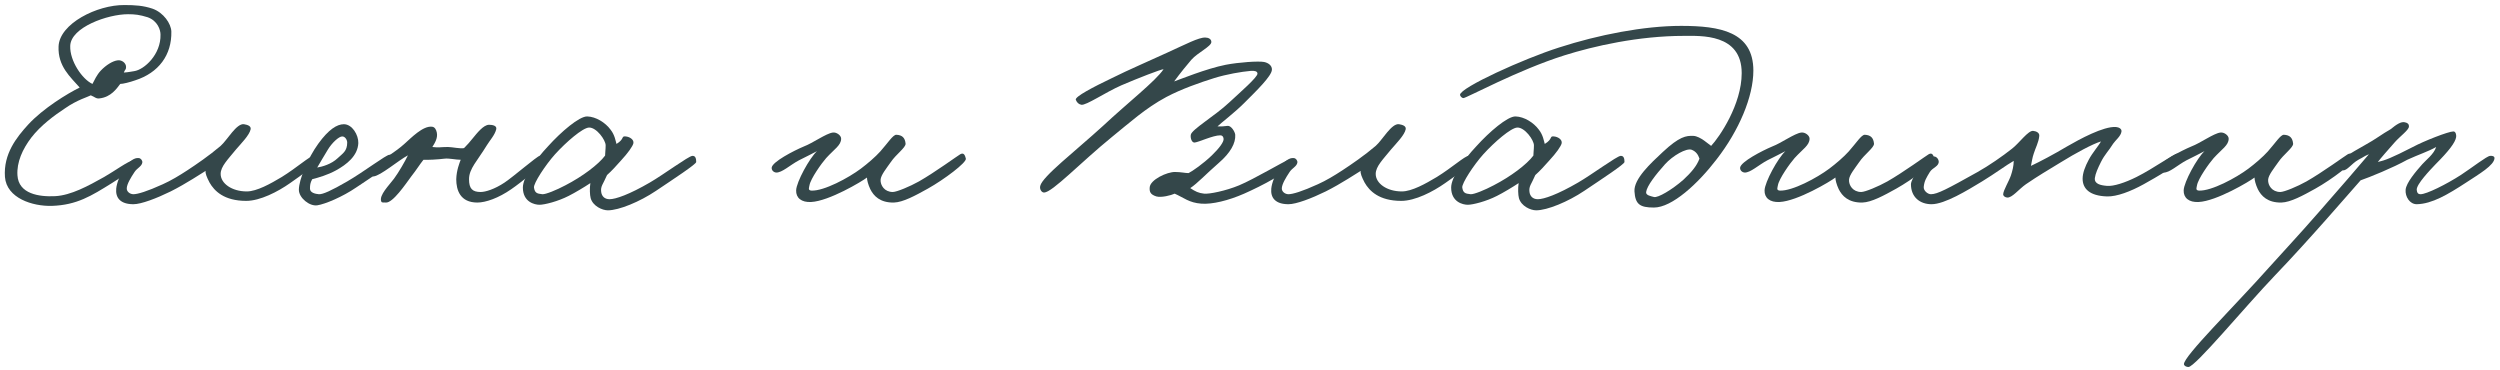
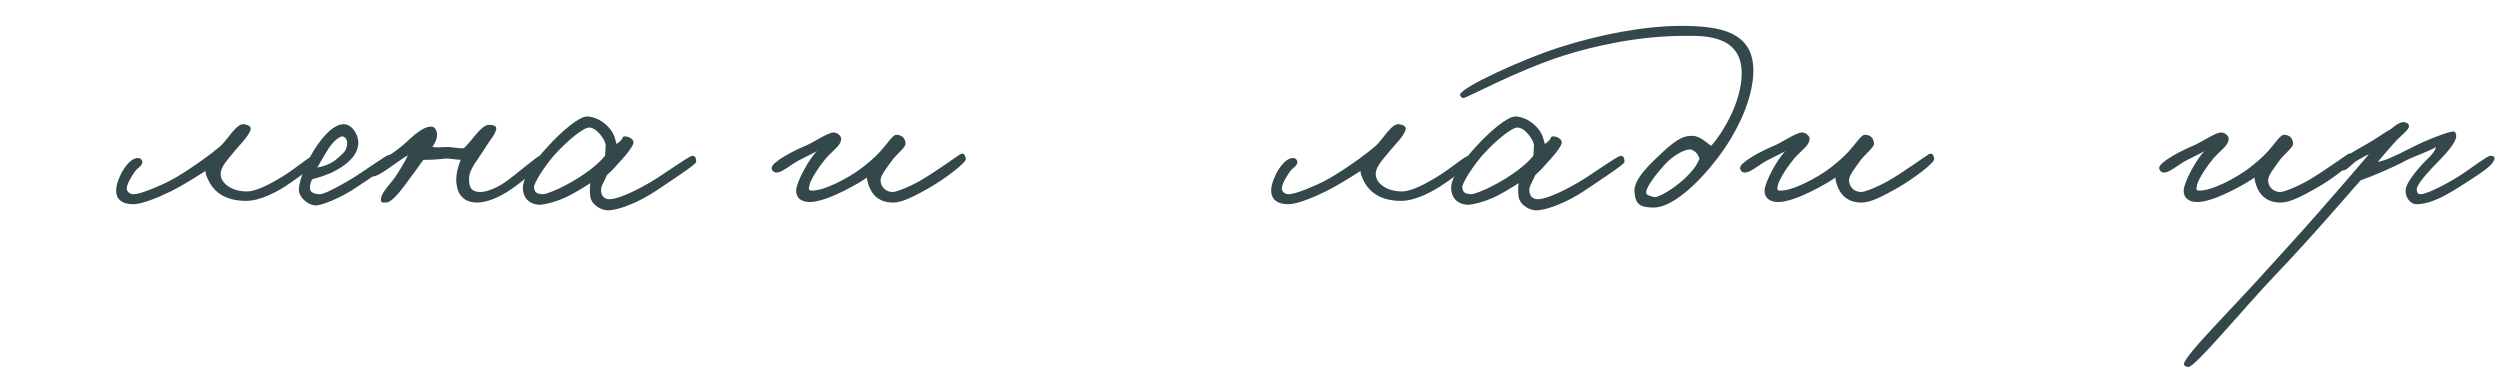
<svg xmlns="http://www.w3.org/2000/svg" width="432" height="64" viewBox="0 0 432 64" fill="none">
-   <path d="M29.608 5.432C29.56 4.088 28.264 2.168 26.344 1.496C24.76 0.968 23.368 0.872 21.496 0.872C16.792 0.824 10.264 4.088 10.12 8.024C9.976 11.48 12.184 13.304 13.768 15.128C11.704 16.136 7.432 18.728 4.84 21.56C2.872 23.72 0.568 26.6 0.856 30.584C1.144 34.232 5.608 35.672 8.968 35.576C13.288 35.432 15.784 33.848 19.336 31.64C21.112 30.536 23.368 29 23.368 28.376C23.368 28.088 23.224 27.752 22.936 27.752C22.264 27.752 19.768 29.576 17.992 30.584C15.256 32.12 12.28 33.752 9.544 33.896C6.76 34.04 3.208 33.512 3.016 30.296C2.872 28.04 3.88 25.784 5.416 23.768C7.048 21.656 9.4 19.928 11.224 18.728C13.336 17.24 15.304 16.712 15.688 16.472C16.408 16.76 16.6 17.096 17.224 17C19.192 16.76 20.152 15.32 20.776 14.504C21.256 14.504 22.408 14.216 23.368 13.88C27.4 12.584 29.704 9.512 29.608 5.432ZM27.736 5.96C27.832 9.416 24.904 12.056 23.176 12.296C22.792 12.344 22.216 12.488 21.4 12.536C21.592 11.96 21.784 12.104 21.784 11.576C21.784 10.856 21.016 10.328 20.344 10.424C19.48 10.52 18.328 11.24 17.416 12.2C16.696 12.968 16.312 13.88 15.976 14.504C14.2 13.688 12.04 10.52 12.136 7.928C12.232 4.712 18.616 2.456 22.12 2.456C23.32 2.456 24.136 2.552 25.528 2.984C27.256 3.608 27.736 5.192 27.736 5.96Z" fill="#34474A" />
  <path d="M54.929 27.704C55.073 27.224 54.497 26.888 54.161 26.936C53.489 26.984 51.329 28.952 48.689 30.584C46.769 31.736 44.369 33.08 42.641 33.08C40.049 33.08 38.129 31.688 38.129 30.056C38.129 28.76 39.377 27.56 40.817 25.784C41.681 24.776 43.121 23.336 43.313 22.328C43.409 21.752 42.737 21.56 42.161 21.464C40.865 21.272 39.281 24.2 38.129 25.208C36.161 26.888 33.905 28.424 32.369 29.432C30.977 30.344 29.537 31.208 28.145 31.832C25.409 33.08 23.777 33.56 23.057 33.56C22.481 33.56 21.857 33.128 21.905 32.504C21.953 31.784 22.577 30.728 23.249 29.72C23.681 29.048 24.497 28.76 24.593 28.088C24.641 27.752 24.353 27.368 24.017 27.32C22.289 27.032 20.273 30.584 20.081 32.6C19.937 34.184 20.801 35.288 23.057 35.288C24.401 35.288 27.041 34.28 29.489 33.08C32.177 31.736 34.961 29.864 35.537 29.528C35.441 29.912 35.729 30.632 36.209 31.544C37.025 32.984 38.705 34.712 42.545 34.712C44.945 34.712 48.017 33.128 50.129 31.64C52.193 30.2 54.689 28.424 54.929 27.704Z" fill="#34474A" />
  <path d="M67.965 27.416C68.013 26.696 67.581 26.744 67.293 26.744C66.717 26.744 62.973 29.624 59.997 31.352C57.261 32.936 55.773 33.608 55.101 33.56C54.525 33.512 53.565 33.32 53.565 32.6C53.565 31.976 53.613 31.592 53.949 30.968C55.053 30.68 56.589 30.248 58.077 29.432C59.901 28.424 61.821 26.936 61.917 24.728C61.965 23.336 60.861 21.464 59.421 21.464C58.221 21.464 56.781 22.376 55.005 24.824C53.229 27.272 51.645 31.016 51.645 32.792C51.645 34.184 53.469 35.672 54.813 35.48C56.157 35.288 59.229 33.992 61.533 32.408C63.741 30.872 67.917 28.424 67.965 27.416ZM59.997 24.632C59.997 26.12 59.229 26.504 58.365 27.32C57.261 28.376 55.677 28.808 54.813 28.952C55.101 28.472 56.157 26.648 56.637 25.88C57.357 24.68 58.557 23.576 59.133 23.576C59.661 23.576 59.997 24.2 59.997 24.632Z" fill="#34474A" />
  <path d="M94.008 27.608C93.96 27.128 93.72 26.84 93.24 26.936C92.76 27.032 88.824 30.44 87.192 31.544C85.464 32.696 83.88 33.176 83.064 33.176C81.624 33.176 81.048 32.6 81.048 30.968C81.048 29.144 82.488 27.8 84.12 25.112C84.648 24.248 85.512 23.336 85.752 22.328C85.896 21.704 85.08 21.56 84.504 21.56C83.544 21.56 82.392 23.048 81.72 23.864C81.192 24.536 80.712 25.064 80.184 25.592C79.56 25.736 78.12 25.4 77.4 25.4C76.2 25.4 75.816 25.544 74.712 25.4C75.192 24.632 75.672 23.816 75.48 22.904C75.384 22.424 75.144 21.944 74.664 21.896C73.08 21.704 71.064 23.816 69.816 24.92C66.648 27.704 63.72 28.376 63.96 29.816C64.008 30.104 64.248 30.488 64.536 30.488C65.736 30.392 68.856 27.704 70.488 26.84C70.008 27.848 68.904 29.768 68.088 30.872C67.272 31.976 65.448 33.752 65.88 34.808C65.976 35.096 66.36 34.952 66.648 35C67.848 35.144 70.104 31.784 71.064 30.488C71.976 29.336 72.552 28.376 73.176 27.608C73.896 27.656 75.672 27.56 76.824 27.416C77.592 27.32 78.744 27.608 79.608 27.608C79.416 28.136 78.888 29.384 78.84 30.968C78.84 32.84 79.512 35 82.488 35C83.928 35 86.136 34.232 88.344 32.696C90.168 31.448 94.104 28.28 94.008 27.608Z" fill="#34474A" />
  <path d="M120.304 27.992C120.304 27.464 120.208 26.888 119.632 26.936C118.96 26.984 114.688 30.152 112.288 31.544C108.736 33.608 106.384 34.424 105.328 34.424C104.464 34.424 103.984 33.896 103.888 33.176C103.744 32.168 104.224 31.832 104.896 30.248C105.712 29.528 106.528 28.616 107.296 27.752C108.496 26.456 109.36 25.256 109.456 24.728C109.552 24.104 108.784 23.624 108.112 23.576C107.296 23.48 107.968 24.008 106.528 24.872C106.384 24.392 106.24 23.336 105.52 22.424C104.608 21.176 102.976 20.168 101.488 20.12C100.096 20.072 96.928 22.808 94.72 25.256C92.416 27.704 90.352 30.68 90.352 32.408C90.352 34.904 92.368 35.384 93.232 35.384C94.096 35.384 96.4 34.808 98.272 33.848C99.328 33.32 101.008 32.312 102.016 31.64C101.872 32.504 101.92 33.704 102.064 34.232C102.448 35.624 104.08 36.344 105.04 36.344C106.96 36.344 110.56 34.856 113.344 32.984C116.416 30.92 120.304 28.376 120.304 27.992ZM104.656 25.112C104.656 25.832 104.56 26.408 104.56 26.888C103.408 28.424 100.672 30.488 97.696 32.024C96.16 32.84 94.288 33.608 93.712 33.56C92.752 33.464 92.416 33.32 92.272 32.408C92.176 31.688 94.24 28.52 95.92 26.648C97.84 24.536 100.672 22.088 101.776 22.04C103.072 21.992 104.656 24.2 104.656 25.112Z" fill="#34474A" />
  <path d="M166.901 27.416C166.757 26.84 166.565 26.312 165.941 26.648C165.509 26.888 161.573 29.768 158.789 31.352C157.253 32.216 154.949 33.176 154.277 33.176C152.837 33.176 152.117 32.024 152.165 31.064C152.213 30.248 153.173 29.096 153.941 27.992C154.805 26.696 156.533 25.496 156.485 24.824C156.389 23.816 155.909 23.336 154.901 23.288C154.325 23.24 153.365 24.776 152.117 26.168C151.253 27.128 149.909 28.28 148.757 29.144C146.645 30.728 142.373 33.032 140.213 32.936C139.541 32.888 139.829 32.408 139.877 32.024C140.069 30.872 141.989 28.184 142.757 27.32C144.197 25.736 145.349 25.112 145.349 23.96C145.349 23.384 144.533 22.808 143.909 22.904C142.757 23.048 140.453 24.728 138.917 25.304C137.093 26.072 133.493 27.944 133.349 28.952C133.301 29.384 133.637 29.768 134.117 29.816C135.125 29.864 136.517 28.52 138.053 27.704C139.253 27.08 140.309 26.6 141.173 26.12C139.877 27.32 137.621 31.448 137.573 32.888C137.525 34.184 138.485 35 140.165 34.904C143.237 34.76 148.949 31.352 149.813 30.68C149.813 31.112 150.005 31.88 150.389 32.696C150.965 33.848 152.069 35.048 154.469 35C156.053 34.952 158.165 33.8 160.325 32.6C163.157 31.016 167.045 28.088 166.901 27.416Z" fill="#34474A" />
-   <path d="M223.05 28.376C223.05 27.944 222.906 27.656 222.474 27.704C222.09 27.752 216.666 30.968 214.122 32.024C211.818 32.984 208.938 33.56 208.074 33.464C207.114 33.368 206.538 33.08 205.674 32.504C206.922 31.688 208.362 30.104 210.57 28.184C212.634 26.408 213.546 24.728 213.45 23.288C213.402 22.76 212.73 21.656 212.106 21.752C211.29 21.848 211.29 21.848 210.378 21.848C210.954 21.272 213.306 19.496 214.986 17.816C217.05 15.752 219.738 13.16 219.786 12.056C219.834 11.336 219.162 10.856 218.442 10.712C217.482 10.52 214.074 10.76 211.818 11.192C208.41 11.864 203.754 13.784 202.89 14.072C203.946 12.632 205.194 11.096 205.866 10.328C206.97 9.08 209.322 8.024 209.322 7.256C209.322 6.728 208.794 6.488 208.266 6.488C207.162 6.44 204.81 7.688 201.738 9.08C198.618 10.52 195.018 12.056 192.138 13.496C188.922 15.032 185.706 16.712 185.898 17.24C186.09 17.72 186.378 18.008 186.858 18.104C187.674 18.248 191.034 15.944 193.77 14.744C196.554 13.544 200.634 11.96 201.066 11.96C199.722 13.976 194.922 17.72 190.602 21.752C185.706 26.216 180.138 30.488 179.754 32.12C179.61 32.648 179.946 33.272 180.426 33.272C181.866 33.224 186.714 28.088 192.138 23.672C195.114 21.272 197.946 18.68 201.546 16.76C204.186 15.368 207.354 14.264 209.802 13.496C211.962 12.824 214.506 12.392 216.138 12.248C216.762 12.2 217.29 12.296 217.29 12.728C217.29 13.352 214.41 15.848 212.394 17.72C209.946 20.024 205.914 22.376 205.77 23.288C205.674 23.816 205.914 24.68 206.442 24.632C207.21 24.536 209.61 23.384 210.858 23.384C211.242 23.384 211.386 23.624 211.434 23.96C211.53 24.488 210.666 25.64 209.418 26.84C207.93 28.28 206.058 29.576 205.386 29.912C204.81 29.912 204.042 29.72 203.082 29.72C201.69 29.672 198.714 31.064 198.666 32.408C198.618 33.128 198.762 33.608 199.818 33.944C200.682 34.184 202.362 33.752 202.986 33.464C204.522 34.136 205.482 35.048 207.594 35.192C209.466 35.336 212.25 34.664 214.986 33.464C217.914 32.168 223.002 29.576 223.05 28.376Z" fill="#34474A" />
  <path d="M254.523 27.704C254.667 27.224 254.091 26.888 253.755 26.936C253.083 26.984 250.923 28.952 248.283 30.584C246.363 31.736 243.963 33.08 242.235 33.08C239.643 33.08 237.723 31.688 237.723 30.056C237.723 28.76 238.971 27.56 240.411 25.784C241.275 24.776 242.715 23.336 242.907 22.328C243.003 21.752 242.331 21.56 241.755 21.464C240.459 21.272 238.875 24.2 237.723 25.208C235.755 26.888 233.499 28.424 231.963 29.432C230.571 30.344 229.131 31.208 227.739 31.832C225.003 33.08 223.371 33.56 222.651 33.56C222.075 33.56 221.451 33.128 221.499 32.504C221.547 31.784 222.171 30.728 222.843 29.72C223.275 29.048 224.091 28.76 224.187 28.088C224.235 27.752 223.947 27.368 223.611 27.32C221.883 27.032 219.867 30.584 219.675 32.6C219.531 34.184 220.395 35.288 222.651 35.288C223.995 35.288 226.635 34.28 229.083 33.08C231.771 31.736 234.555 29.864 235.131 29.528C235.035 29.912 235.323 30.632 235.803 31.544C236.619 32.984 238.299 34.712 242.139 34.712C244.539 34.712 247.611 33.128 249.723 31.64C251.787 30.2 254.283 28.424 254.523 27.704Z" fill="#34474A" />
  <path d="M280.711 27.992C280.711 27.464 280.615 26.888 280.039 26.936C279.367 26.984 275.095 30.152 272.695 31.544C269.143 33.608 266.791 34.424 265.735 34.424C264.871 34.424 264.391 33.896 264.295 33.176C264.151 32.168 264.631 31.832 265.303 30.248C266.119 29.528 266.935 28.616 267.703 27.752C268.903 26.456 269.767 25.256 269.863 24.728C269.959 24.104 269.191 23.624 268.519 23.576C267.703 23.48 268.375 24.008 266.935 24.872C266.791 24.392 266.647 23.336 265.927 22.424C265.015 21.176 263.383 20.168 261.895 20.12C260.503 20.072 257.335 22.808 255.127 25.256C252.823 27.704 250.759 30.68 250.759 32.408C250.759 34.904 252.775 35.384 253.639 35.384C254.503 35.384 256.807 34.808 258.679 33.848C259.735 33.32 261.415 32.312 262.423 31.64C262.279 32.504 262.327 33.704 262.471 34.232C262.855 35.624 264.487 36.344 265.447 36.344C267.367 36.344 270.967 34.856 273.751 32.984C276.823 30.92 280.711 28.376 280.711 27.992ZM265.063 25.112C265.063 25.832 264.967 26.408 264.967 26.888C263.815 28.424 261.079 30.488 258.103 32.024C256.567 32.84 254.695 33.608 254.119 33.56C253.159 33.464 252.823 33.32 252.679 32.408C252.583 31.688 254.647 28.52 256.327 26.648C258.247 24.536 261.079 22.088 262.183 22.04C263.479 21.992 265.063 24.2 265.063 25.112Z" fill="#34474A" />
  <path d="M302.981 12.2C302.981 5.48 297.221 4.472 290.501 4.472C284.069 4.472 276.197 6.008 269.381 8.216C263.333 10.136 252.341 15.128 252.293 16.376C252.293 16.616 252.629 16.952 252.869 16.952C253.397 16.952 262.277 12.104 270.341 9.56C275.381 7.976 283.109 6.2 290.981 6.2C293.861 6.2 300.965 5.768 300.965 12.632C300.965 18.056 297.125 23.672 295.685 25.208C295.349 25.016 293.813 23.528 292.613 23.48C291.365 23.432 290.213 23.576 287.333 26.264C285.269 28.184 282.293 30.92 282.437 33.08C282.581 35.288 283.349 35.864 285.797 35.864C288.917 35.864 293.381 31.784 296.645 27.512C300.485 22.568 302.981 16.712 302.981 12.2ZM293.669 27.416C293.189 28.712 292.229 29.816 290.885 31.064C288.917 32.792 286.469 34.232 285.797 34.04C285.269 33.896 284.357 33.752 284.453 33.176C284.597 32.12 286.085 30.2 287.717 28.376C289.061 26.888 291.413 25.544 292.325 25.88C293.045 26.168 293.429 26.696 293.669 27.416Z" fill="#34474A" />
  <path d="M334.245 27.416C334.101 26.84 333.909 26.312 333.285 26.648C332.853 26.888 328.917 29.768 326.133 31.352C324.597 32.216 322.293 33.176 321.621 33.176C320.181 33.176 319.461 32.024 319.509 31.064C319.557 30.248 320.517 29.096 321.285 27.992C322.149 26.696 323.877 25.496 323.829 24.824C323.733 23.816 323.253 23.336 322.245 23.288C321.669 23.24 320.709 24.776 319.461 26.168C318.597 27.128 317.253 28.28 316.101 29.144C313.989 30.728 309.717 33.032 307.557 32.936C306.885 32.888 307.173 32.408 307.221 32.024C307.413 30.872 309.333 28.184 310.101 27.32C311.541 25.736 312.693 25.112 312.693 23.96C312.693 23.384 311.877 22.808 311.253 22.904C310.101 23.048 307.797 24.728 306.261 25.304C304.437 26.072 300.837 27.944 300.693 28.952C300.645 29.384 300.981 29.768 301.461 29.816C302.469 29.864 303.861 28.52 305.397 27.704C306.597 27.08 307.653 26.6 308.517 26.12C307.221 27.32 304.965 31.448 304.917 32.888C304.869 34.184 305.829 35 307.509 34.904C310.581 34.76 316.293 31.352 317.157 30.68C317.157 31.112 317.349 31.88 317.733 32.696C318.309 33.848 319.413 35.048 321.813 35C323.397 34.952 325.509 33.8 327.669 32.6C330.501 31.016 334.389 28.088 334.245 27.416Z" fill="#34474A" />
-   <path d="M376.868 27.32C376.82 26.792 376.724 26.552 376.196 26.552C375.668 26.552 372.164 29.096 369.188 30.584C367.172 31.592 365.204 32.216 364.1 32.12C362.948 32.024 361.892 31.784 361.988 30.776C362.084 30.008 362.516 29.048 363.044 27.992C363.716 26.648 364.388 26.072 365.156 24.824C365.54 24.248 366.5 23.528 366.596 22.712C366.644 22.232 366.116 21.992 365.636 21.944C363.476 21.8 359.348 24.056 357.188 25.304C354.932 26.648 352.484 27.944 350.948 28.664C351.092 27.992 351.188 27.224 351.428 26.552C351.716 25.592 352.292 24.584 352.388 23.48C352.436 22.904 351.812 22.664 351.332 22.616C350.468 22.52 348.932 24.728 347.684 25.688C346.052 26.984 343.7 28.616 341.732 29.72C336.5 32.648 334.772 33.56 333.668 33.56C333.092 33.56 332.372 32.936 332.42 32.312C332.516 31.256 332.9 30.68 333.476 29.72C333.956 28.952 335.06 28.76 335.012 27.896C334.964 27.464 334.628 27.032 334.148 27.032C332.756 26.984 330.212 30.824 330.212 31.832C330.212 34.088 331.796 35.288 333.764 35.288C336.068 35.288 339.956 32.888 342.5 31.352C344.708 30.008 346.772 28.472 347.972 27.8C347.972 28.664 347.732 29.576 347.492 30.296C347.156 31.304 346.196 32.84 346.148 33.56C346.148 33.896 346.484 34.088 346.82 34.136C347.684 34.232 348.836 32.696 350.084 31.832C352.34 30.296 353.684 29.528 356.036 28.088C358.676 26.456 361.604 24.872 363.044 24.44C362.708 25.112 361.556 26.408 360.932 27.608C360.308 28.76 359.876 29.912 359.876 30.872C359.876 32.6 361.076 33.848 364.1 33.944C365.78 33.992 368.18 33.08 370.436 31.832C372.5 30.68 376.916 28.184 376.868 27.32Z" fill="#34474A" />
  <path d="M406.667 27.416C406.523 26.84 406.331 26.312 405.707 26.648C405.275 26.888 401.339 29.768 398.555 31.352C397.019 32.216 394.715 33.176 394.043 33.176C392.603 33.176 391.883 32.024 391.931 31.064C391.979 30.248 392.939 29.096 393.707 27.992C394.571 26.696 396.299 25.496 396.251 24.824C396.155 23.816 395.675 23.336 394.667 23.288C394.091 23.24 393.131 24.776 391.883 26.168C391.019 27.128 389.675 28.28 388.523 29.144C386.411 30.728 382.139 33.032 379.979 32.936C379.307 32.888 379.595 32.408 379.643 32.024C379.835 30.872 381.755 28.184 382.523 27.32C383.963 25.736 385.115 25.112 385.115 23.96C385.115 23.384 384.299 22.808 383.675 22.904C382.523 23.048 380.219 24.728 378.683 25.304C376.859 26.072 373.259 27.944 373.115 28.952C373.067 29.384 373.403 29.768 373.883 29.816C374.891 29.864 376.283 28.52 377.819 27.704C379.019 27.08 380.075 26.6 380.939 26.12C379.643 27.32 377.387 31.448 377.339 32.888C377.291 34.184 378.251 35 379.931 34.904C383.003 34.76 388.715 31.352 389.579 30.68C389.579 31.112 389.771 31.88 390.155 32.696C390.731 33.848 391.835 35.048 394.235 35C395.819 34.952 397.931 33.8 400.091 32.6C402.923 31.016 406.811 28.088 406.667 27.416Z" fill="#34474A" />
  <path d="M431.05 27.32C431.05 26.984 430.618 26.888 430.282 26.936C429.706 26.984 427.258 28.904 425.29 30.2C422.698 31.88 419.29 33.56 418.282 33.56C417.802 33.56 417.658 33.272 417.61 32.792C417.562 31.832 419.914 29.384 420.874 28.376C423.13 26.12 424.282 24.632 424.426 23.672C424.474 23.24 424.33 22.712 423.946 22.712C423.082 22.712 418.81 24.392 416.938 25.4C413.194 27.32 412.138 27.704 410.89 27.992C411.322 27.416 412.618 25.928 413.77 24.632C414.73 23.528 416.266 22.472 416.266 21.848C416.266 21.416 416.026 21.224 415.546 21.128C414.922 20.984 414.154 21.464 413.098 22.328C411.562 23.192 410.602 24.008 408.586 25.112C406.426 26.312 403.594 27.992 403.882 28.568C404.122 29 404.41 29.384 404.842 29.432C405.562 29.528 406.33 28.28 407.53 27.608C408.634 27.032 408.442 27.032 409.354 26.648C408.154 28.088 403.546 33.416 400.714 36.632C396.682 41.24 395.434 42.488 392.074 46.232C386.314 52.712 377.29 61.592 377.386 62.936C377.434 63.272 377.866 63.416 378.154 63.416C379.306 63.464 387.85 53.096 393.13 47.576C399.082 41.384 406.33 32.936 407.914 31.16C409.45 30.632 413.482 29 415.978 27.608C417.946 26.696 419.53 26.216 420.97 25.4C420.586 26.648 419.146 27.704 418.57 28.376C417.466 29.624 415.786 31.592 415.69 32.792C415.594 33.992 416.41 35.288 417.61 35.288C420.25 35.24 422.986 33.608 426.154 31.544C428.41 30.056 431.002 28.568 431.05 27.32Z" fill="#34474A" />
</svg>